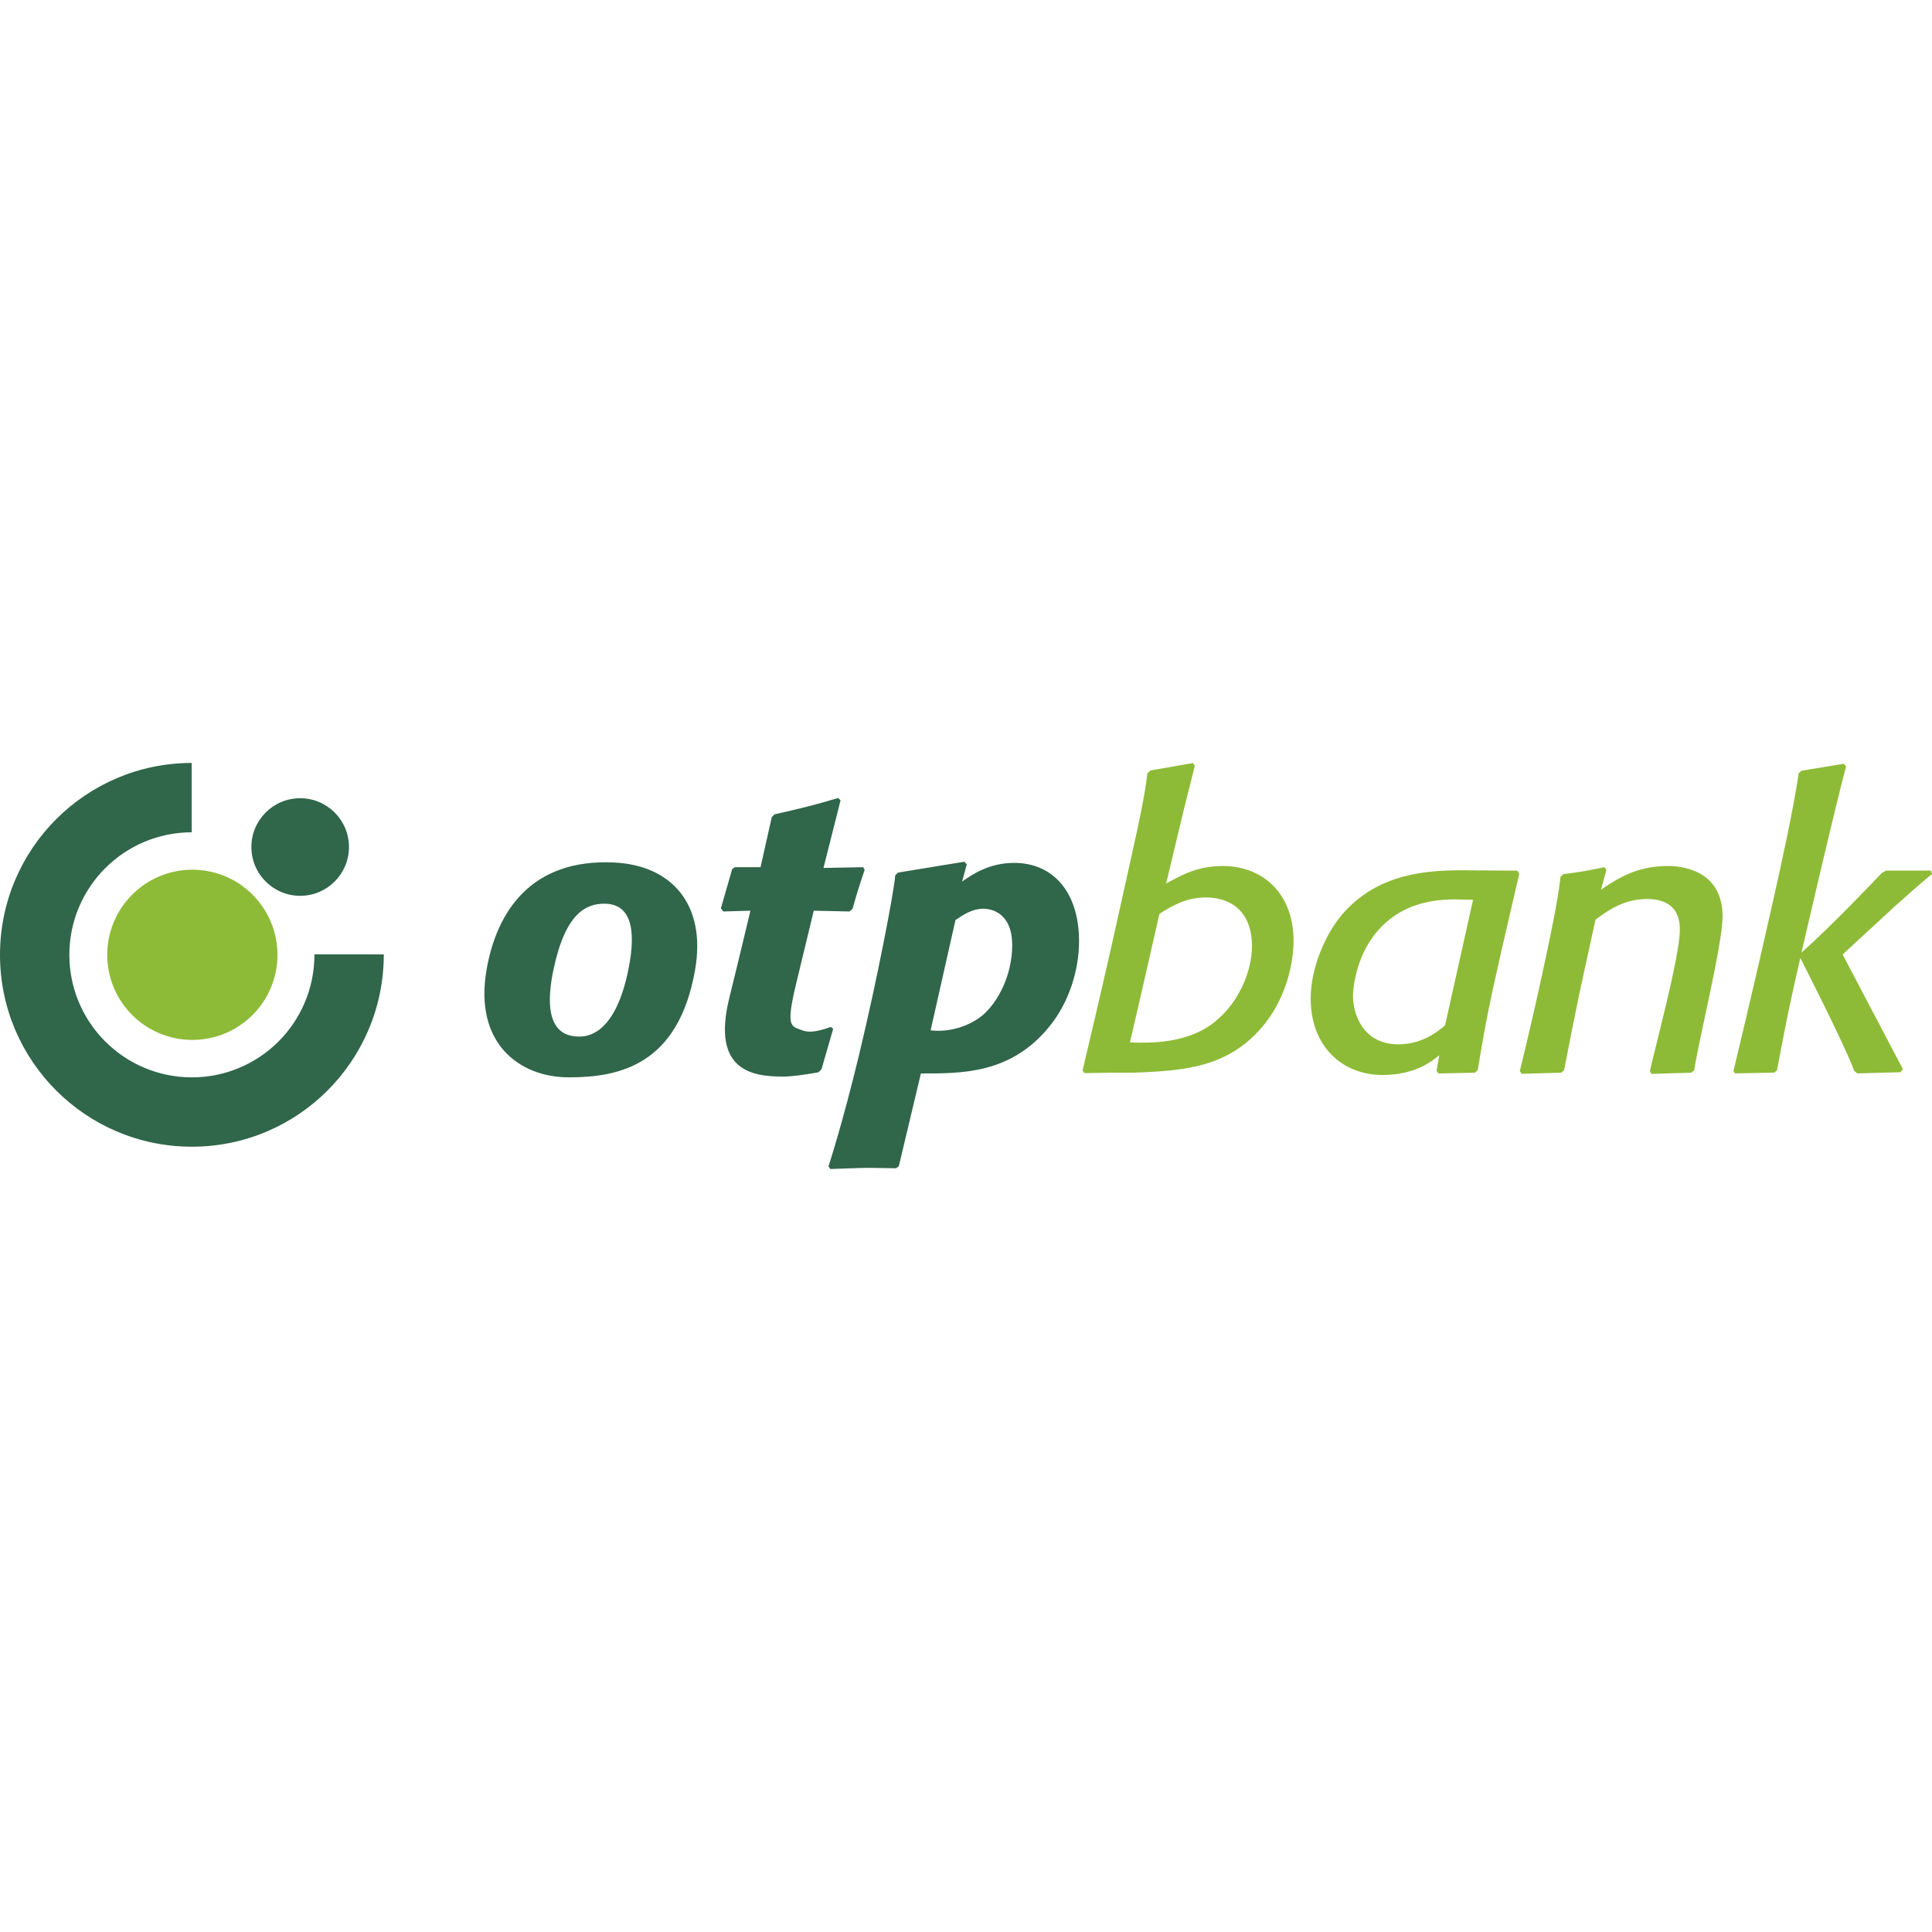
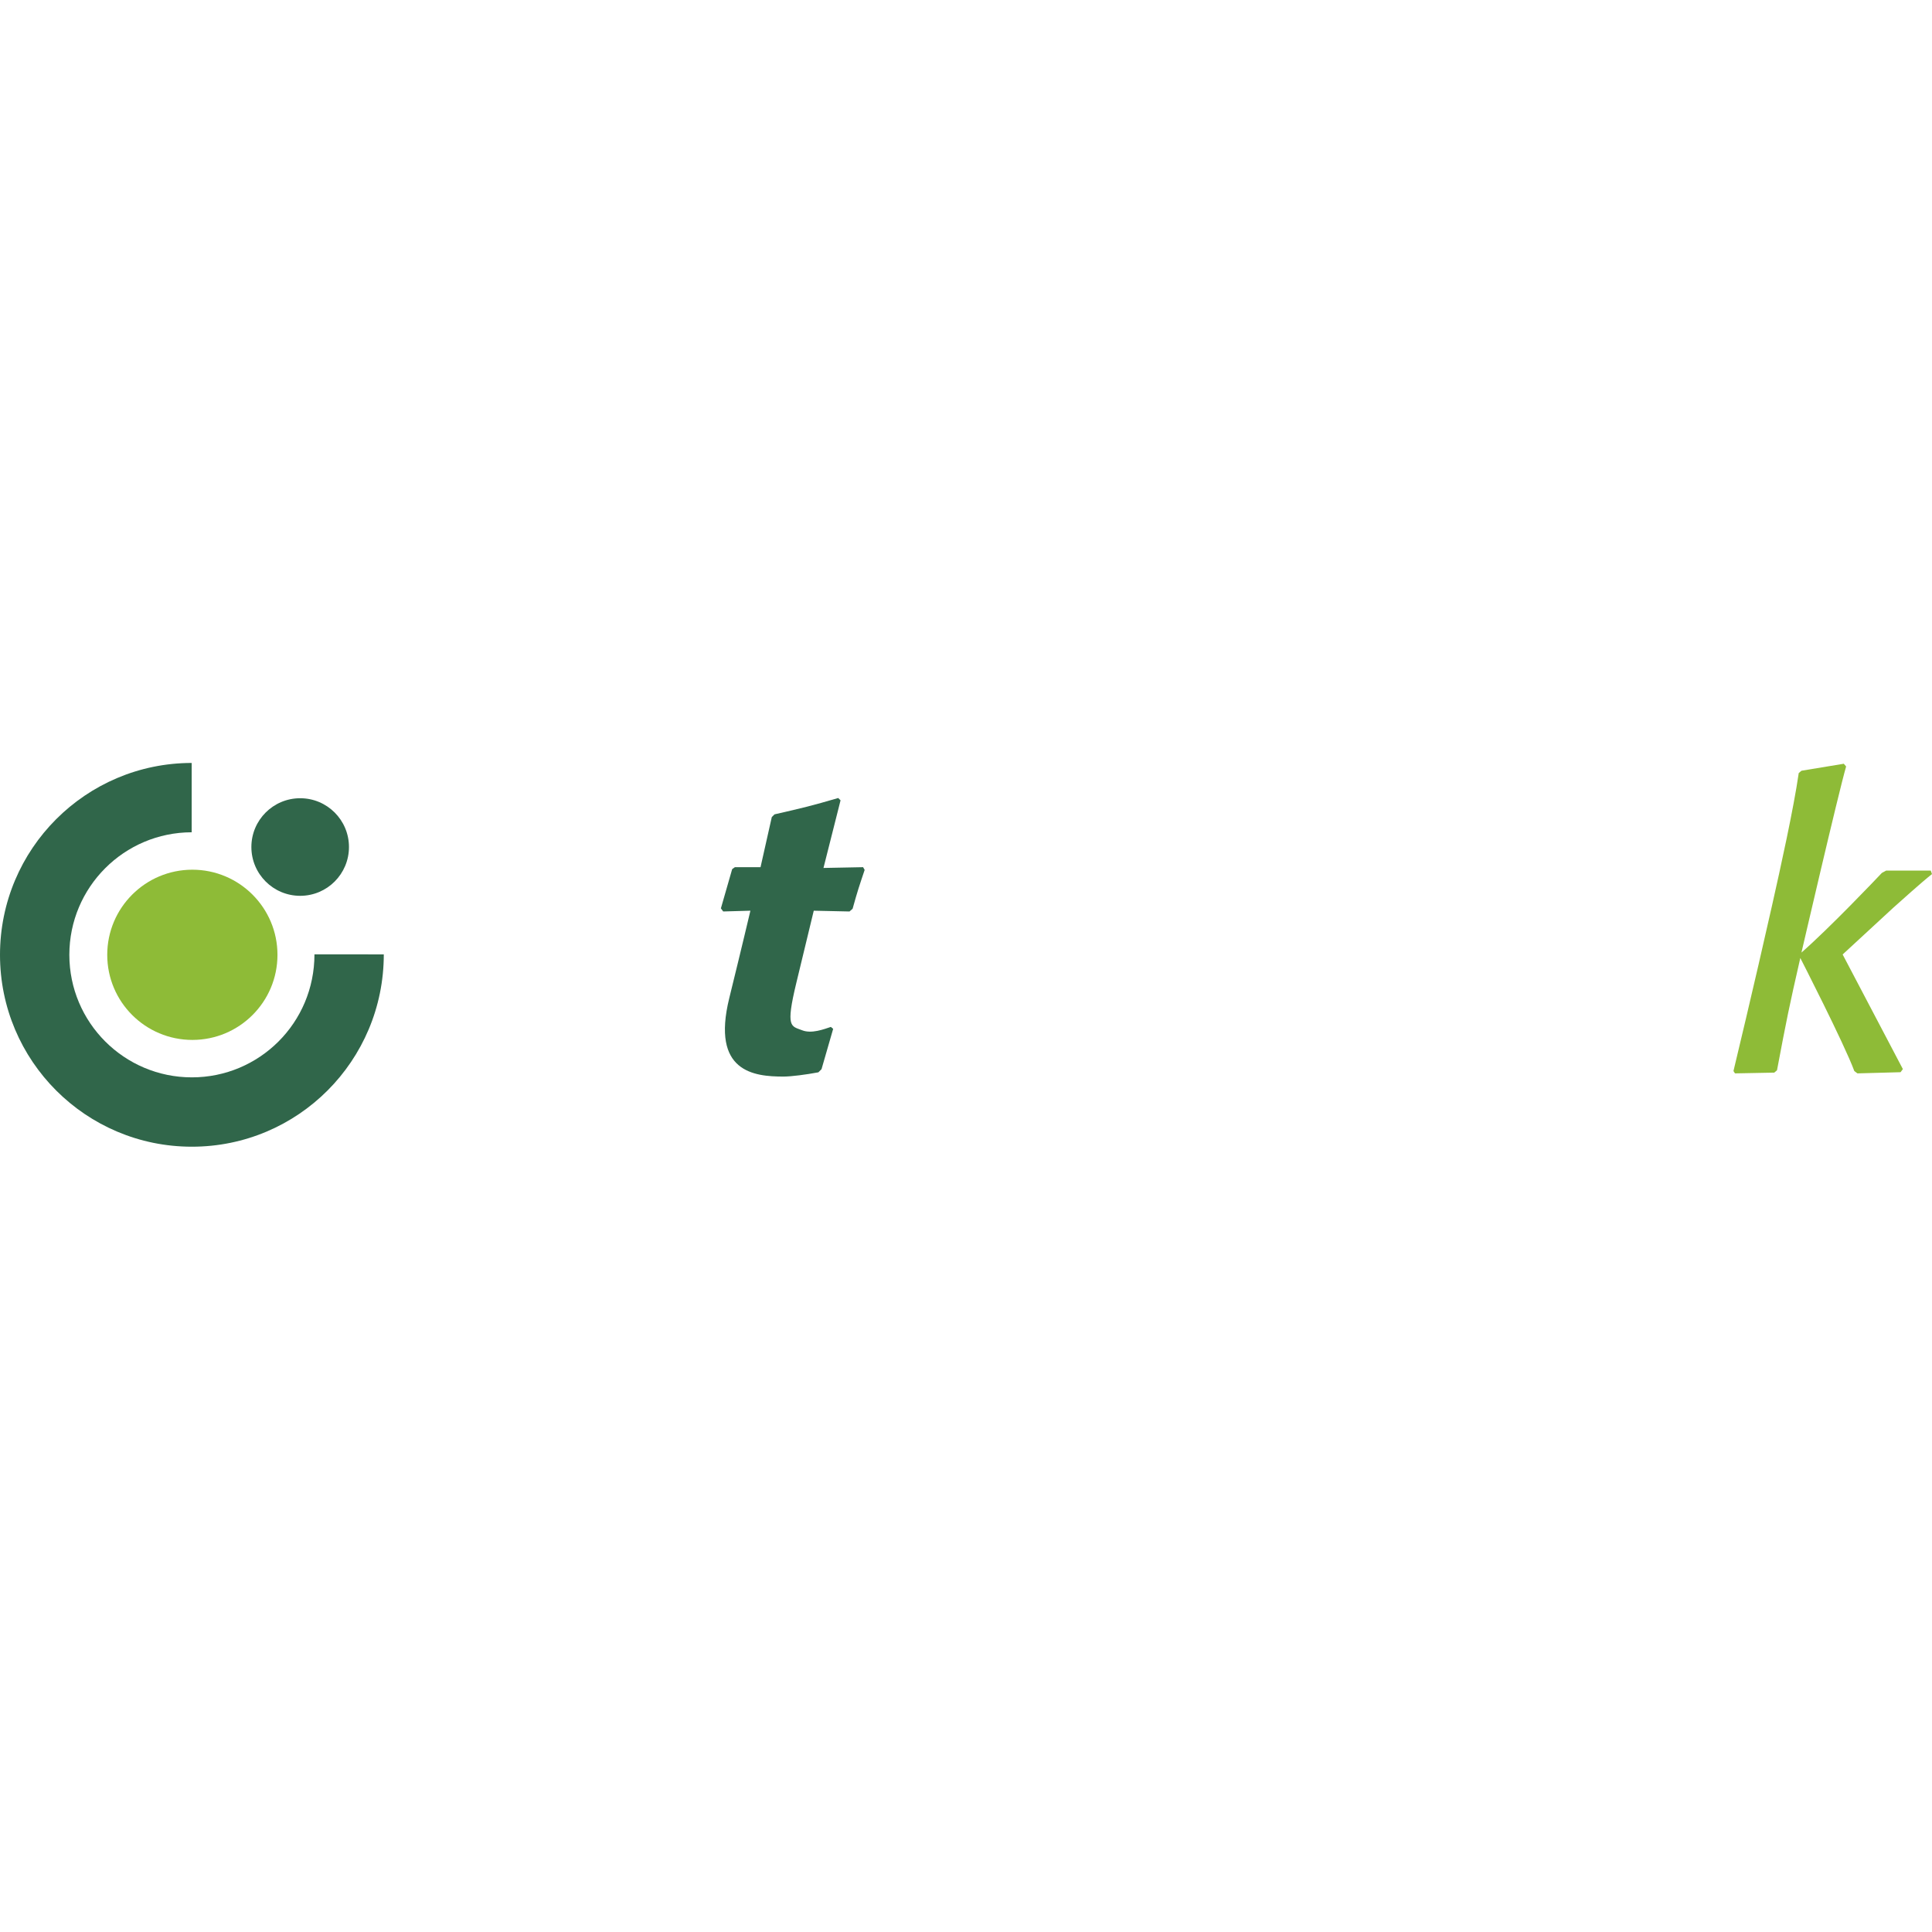
<svg xmlns="http://www.w3.org/2000/svg" version="1.1" id="Layer_1" x="0px" y="0px" width="160px" height="160px" viewBox="0 0 160 160" enable-background="new 0 0 160 160" xml:space="preserve">
  <g>
-     <path fill="#30664A" d="M57.563,80.325c-1.383,7.89-6.293,8.896-10.45,8.896c-4.103,0-7.883-2.826-6.814-8.936   c0.836-4.775,3.672-9.193,10.567-8.855C55.675,71.662,58.504,74.96,57.563,80.325L57.563,80.325z M50.049,74.84   c-1.512,0-3.225,0.769-4.212,5.456c-1.099,5.213,1.092,5.548,2.155,5.548c0.964,0,3.019-0.525,4.042-5.519   C52.749,76.832,52.18,74.84,50.049,74.84L50.049,74.84z" />
    <path fill="#30664A" d="M68.035,88.546l-0.259,0.259c-1.028,0.191-2.239,0.352-2.895,0.352c-2.43,0-5.995-0.366-4.487-6.494   c1.021-4.145,1.751-7.243,1.751-7.243l-2.251,0.064l-0.193-0.257l0.934-3.249l0.226-0.162h2.123l0.933-4.15l0.226-0.225   c2.412-0.549,3.057-0.709,5.276-1.353l0.192,0.192l-1.414,5.6l3.281-0.064l0.129,0.226c-0.452,1.351-0.579,1.705-0.998,3.218   l-0.257,0.225l-2.96-0.064c0,0-0.602,2.497-1.443,5.975c-0.909,3.758-0.43,3.566,0.48,3.926c0.776,0.309,1.799-0.086,2.379-0.277   l0.191,0.16L68.035,88.546L68.035,88.546z" />
-     <path fill="#30664A" d="M79.676,73.006c0.838-0.58,2.221-1.545,4.311-1.545c3.219,0,5.375,2.412,5.375,6.499   c0,2.316-0.805,5.052-2.479,7.08c-3.187,3.894-7.207,3.86-10.618,3.86l-1.831,7.689l-0.226,0.16c-0.74,0-1.448-0.031-2.188-0.031   c-1.093,0-2.058,0.062-3.249,0.096l-0.161-0.225c0,0,1.134-3.412,2.544-9.271c1.481-6.153,2.866-13.361,2.988-14.829l0.226-0.226   l5.502-0.9l0.192,0.226L79.676,73.006L79.676,73.006z M77.07,85.328c1.526,0.184,3.185-0.323,4.311-1.254   c1.287-1.096,2.445-3.346,2.445-5.793c0-2.701-1.736-3.023-2.379-3.023c-0.934,0-1.643,0.482-2.318,0.933L77.07,85.328   L77.07,85.328z" />
-     <path fill="#8EBB37" d="M89.652,88.674c0.213-0.979,1.604-6.691,3.02-13.122c1.213-5.514,2.057-8.953,2.354-11.522l0.259-0.227   l3.508-0.612l0.16,0.226l-0.899,3.572l-1.48,6.179c1.354-0.741,2.635-1.449,4.697-1.449c3.186,0,5.856,2.155,5.856,6.21   c0,1.641-0.519,4.73-2.672,7.208c-2.896,3.313-6.47,3.538-10.617,3.7h-1.771l-2.252,0.032L89.652,88.674L89.652,88.674z    M93.576,86.325c1.822,0.085,4.506,0.032,6.598-1.382c2.381-1.641,3.508-4.505,3.508-6.566c0-2.927-1.77-4.054-3.83-4.054   c-1.641,0-2.799,0.71-3.83,1.353C96.021,75.676,93.777,85.537,93.576,86.325L93.576,86.325z" />
-     <path fill="#8EBB37" d="M124.373,78.604c-1.125,4.955-1.352,6.177-1.994,10.005l-0.227,0.228l-3.023,0.063l-0.16-0.227l0.225-1.285   c-0.547,0.449-1.963,1.639-4.696,1.639c-3.283,0-5.953-2.315-5.953-6.338c0-2.541,1.224-5.309,2.571-6.916   c2.994-3.509,7.146-3.701,10.105-3.701l4.439,0.032l0.16,0.257L124.373,78.604L124.373,78.604z M121.992,74.517   c-0.484,0-0.963-0.031-1.447-0.031c-1.061,0-3.152,0.063-5.051,1.352c-3.379,2.316-3.445,6.467-3.445,6.627   c0,1.547,0.838,4.021,3.766,4.021c0.869,0,2.308-0.203,3.861-1.576L121.992,74.517L121.992,74.517z" />
-     <path fill="#8EBB37" d="M140.309,88.645l-0.258,0.191l-3.283,0.098l-0.129-0.228c0.473-2.166,2.453-9.423,2.479-11.679   c0.021-1.932-1.19-2.575-2.703-2.575c-1.996,0-3.313,0.998-4.28,1.707c-1.189,5.403-1.574,7.11-2.605,12.483l-0.227,0.192   l-3.281,0.097l-0.16-0.227c0,0,0.978-3.939,1.857-8.033c0.689-3.206,1.258-5.846,1.52-8.053l0.228-0.226   c1.513-0.193,1.865-0.258,3.41-0.58l0.16,0.226l-0.451,1.64c1.256-0.834,2.865-1.962,5.537-1.962c1.062,0,4.534,0.289,4.534,4.183   C142.656,78.228,140.621,86.37,140.309,88.645L140.309,88.645z" />
    <path fill="#8EBB37" d="M152.6,79.045l4.988,9.493l-0.193,0.257l-3.572,0.098l-0.256-0.193c-0.834-2.264-4.473-9.363-4.473-9.363   c-0.934,4.087-1.129,5.053-1.93,9.299l-0.227,0.194l-3.252,0.063l-0.127-0.193c0,0,1.719-7.135,3.201-13.738   c0.694-3.089,1.778-7.977,2.204-10.939l0.226-0.194l3.506-0.579l0.193,0.226c-0.646,2.224-3.699,15.412-3.699,15.412   c2.307-2.021,6.146-6.049,6.658-6.596l0.354-0.193h3.698l0.1,0.287c-0.912,0.723-2.605,2.254-3.219,2.801L152.6,79.045   L152.6,79.045z" />
    <path fill="#30664A" d="M0,79.076c0-8.772,7.105-15.882,15.873-15.892v5.742c-5.597,0.01-10.13,4.55-10.13,10.149   c0,5.604,4.544,10.147,10.149,10.147c5.572,0,10.15-4.502,10.15-10.188l5.742,0.005c0,8.812-7.115,15.926-15.892,15.926   C7.115,94.967,0,87.854,0,79.076L0,79.076z" />
    <path fill="#8EBB37" d="M8.881,79.076c0-3.894,3.156-7.051,7.049-7.051c3.893,0,7.049,3.157,7.049,7.051   c0,3.893-3.156,7.046-7.047,7.046C12.037,86.122,8.881,82.969,8.881,79.076L8.881,79.076z" />
    <path fill="#30664A" d="M20.818,70.146c0-2.231,1.81-4.04,4.042-4.04c2.231,0,4.04,1.809,4.04,4.04c0,2.232-1.809,4.042-4.04,4.042   C22.628,74.188,20.818,72.378,20.818,70.146L20.818,70.146z" />
  </g>
</svg>